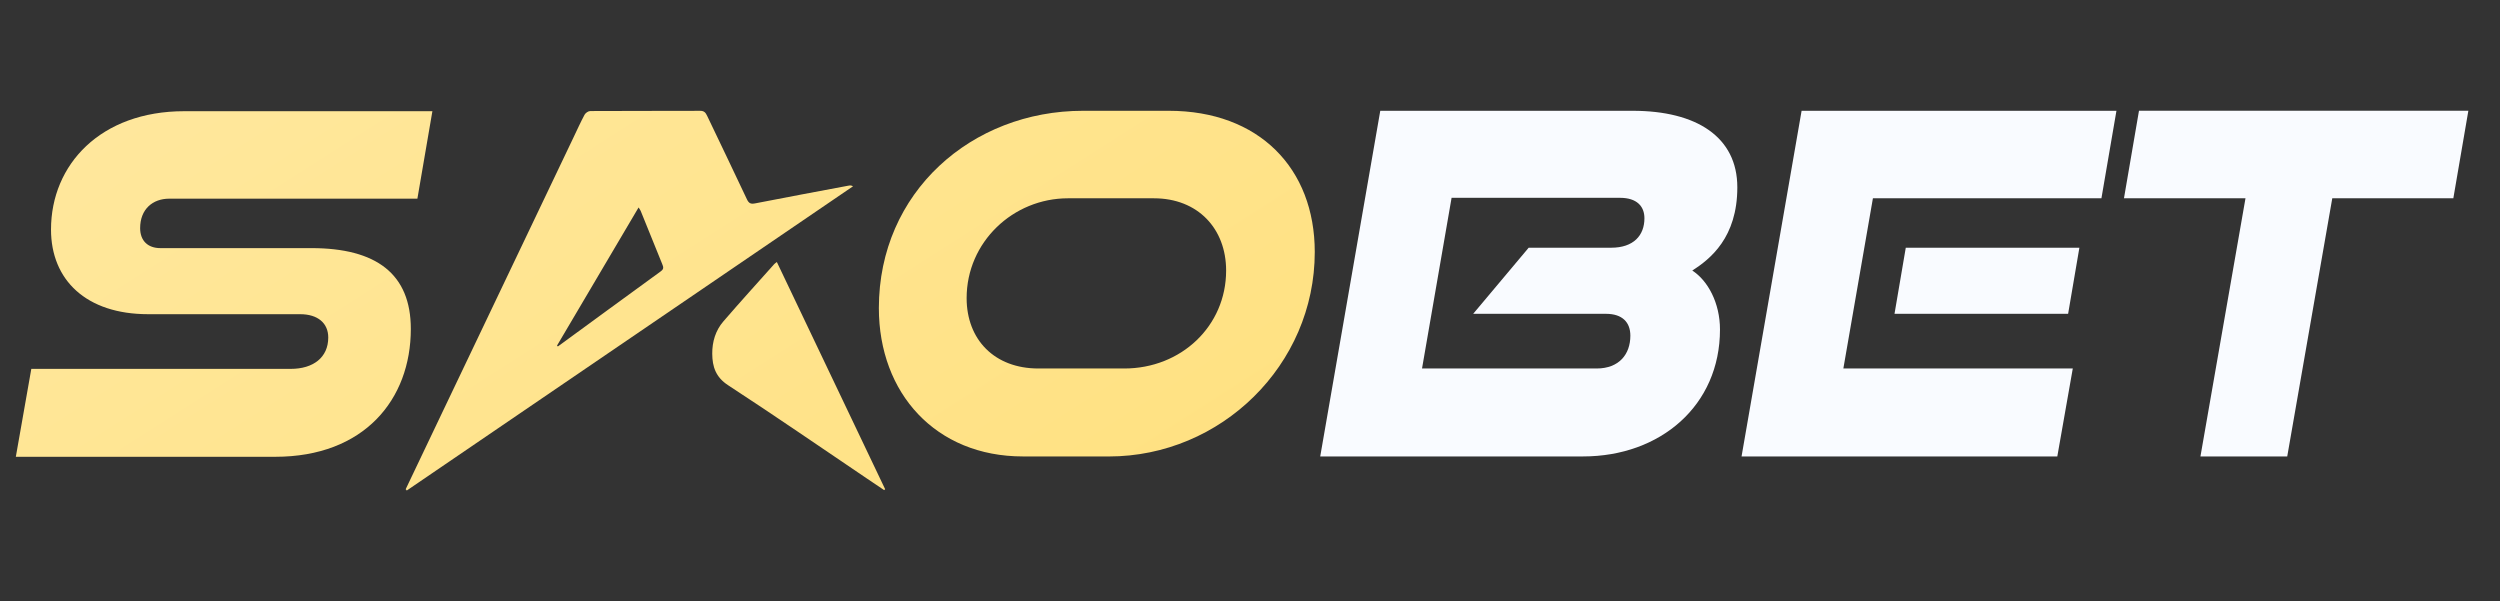
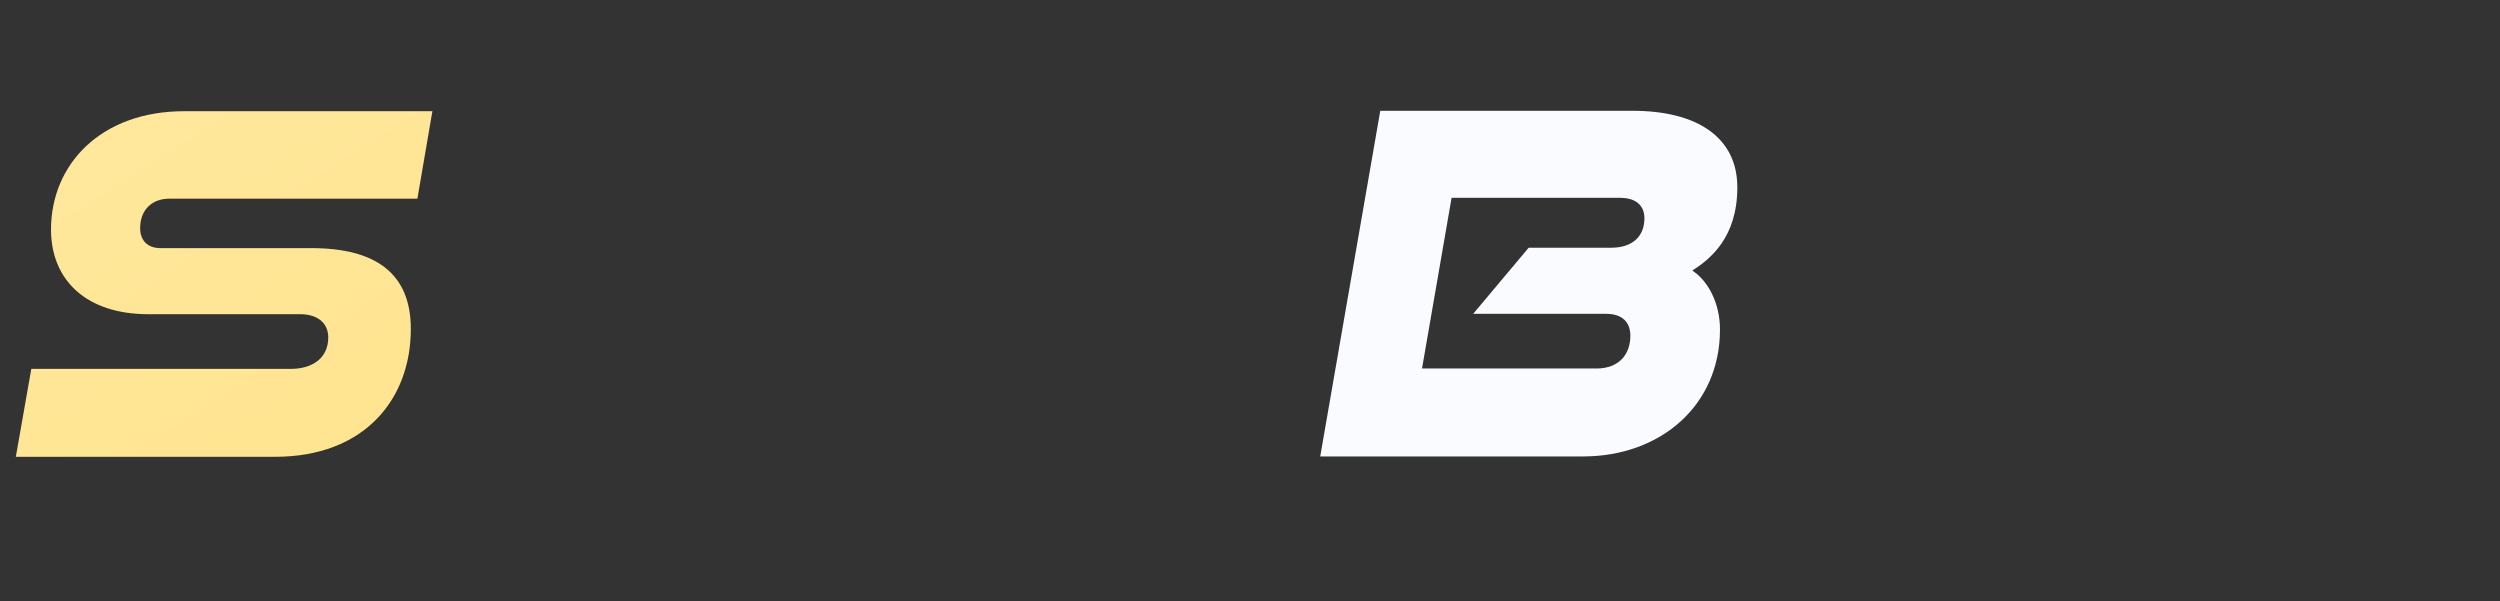
<svg xmlns="http://www.w3.org/2000/svg" width="158" height="38" viewBox="0 0 158 38" fill="none">
  <rect x="0" y="0" width="158" height="38" fill="#333333" stroke="none" />
  <path d="M83.438 28.847L87.233 7.002H103.186C107.218 7.002 109.799 8.654 109.799 11.839C109.799 15.024 108.079 16.377 106.953 17.099C107.932 17.729 108.703 19.142 108.703 20.825C108.703 25.632 104.936 28.847 100.045 28.847H83.438ZM93.105 19.833L96.612 15.656H101.823C103.246 15.656 103.928 14.875 103.928 13.794C103.928 13.043 103.453 12.502 102.385 12.502H91.74L89.872 23.289H100.904C102.327 23.289 103.039 22.388 103.039 21.215C103.039 20.372 102.534 19.833 101.496 19.833H93.105Z" fill="#F9FBFF" />
-   <path d="M110.066 28.847L113.861 7.002H133.759L132.81 12.532H118.368L116.5 23.289H131L130.022 28.847H110.064H110.066ZM119.733 19.833L120.445 15.656H131.417L130.705 19.833H119.733Z" fill="#F9FBFF" />
-   <path d="M139.068 28.847L141.915 12.53H134.235L135.184 7H156L155.051 12.53H147.4L144.553 28.847H139.068Z" fill="#F9FBFF" />
  <path d="M1 28.871L1.979 23.313H18.374C19.797 23.313 20.746 22.592 20.746 21.33C20.746 20.429 20.094 19.857 18.966 19.857H9.361C5.447 19.857 3.224 17.694 3.224 14.509C3.224 10.393 6.367 7.028 11.643 7.028H27.327L26.379 12.556H10.695C9.656 12.556 8.857 13.217 8.857 14.418C8.857 15.23 9.361 15.681 10.133 15.681H19.68C23.772 15.681 25.964 17.302 25.964 20.788C25.964 25.264 23 28.869 17.396 28.869H1V28.871Z" fill="url(#paint0_linear_21113_42157)" />
-   <path d="M64.649 28.847C59.134 28.847 55.544 24.85 55.544 19.472C55.544 12.14 61.416 7.002 68.444 7.002H73.871C79.566 7.002 83.093 10.637 83.093 15.927C83.093 23.079 77.162 28.849 70.076 28.849H64.649V28.847ZM71.055 23.289C74.642 23.289 77.491 20.615 77.491 17.099C77.491 14.455 75.711 12.532 72.924 12.532H67.497C64.027 12.532 61.091 15.297 61.091 18.841C61.091 21.455 62.841 23.289 65.627 23.289H71.055Z" fill="url(#paint1_linear_21113_42157)" />
-   <path d="M53.641 11.73C51.67 12.102 49.696 12.467 47.727 12.853C47.452 12.908 47.328 12.855 47.205 12.595C46.378 10.833 45.531 9.082 44.694 7.327C44.6 7.131 44.512 7.002 44.255 7.004C41.939 7.014 39.621 7.004 37.305 7.018C37.181 7.018 37.008 7.135 36.946 7.248C36.695 7.715 36.478 8.2 36.249 8.678C33.466 14.509 30.684 20.342 27.901 26.173C27.146 27.754 26.393 29.338 25.639 30.919C25.663 30.945 25.687 30.974 25.709 31C35.111 24.591 44.51 18.181 53.912 11.773C53.794 11.706 53.715 11.718 53.637 11.732L53.641 11.73ZM41.768 17.143C39.593 18.722 37.425 20.312 35.256 21.897C35.238 21.879 35.222 21.859 35.204 21.841C36.914 18.945 38.624 16.048 40.358 13.112C40.416 13.207 40.466 13.265 40.492 13.33C40.947 14.451 41.397 15.574 41.855 16.695C41.929 16.876 41.965 17 41.768 17.141V17.143Z" fill="url(#paint2_linear_21113_42157)" />
-   <path d="M49.098 16.559C49.013 16.626 48.965 16.654 48.931 16.692C47.857 17.896 46.772 19.09 45.718 20.312C45.222 20.885 45.008 21.6 45.014 22.358C45.02 23.174 45.234 23.836 46.011 24.343C48.953 26.262 51.847 28.255 54.759 30.222C55.132 30.475 55.506 30.725 55.879 30.976C55.899 30.956 55.921 30.937 55.941 30.917C53.667 26.147 51.395 21.376 49.098 16.561V16.559Z" fill="url(#paint3_linear_21113_42157)" />
  <defs>
    <linearGradient id="paint0_linear_21113_42157" x1="156" y1="31" x2="100.282" y2="-56.338" gradientUnits="userSpaceOnUse">
      <stop stop-color="#FFDC6D" />
      <stop offset="1" stop-color="#FFE89E" />
    </linearGradient>
    <linearGradient id="paint1_linear_21113_42157" x1="156" y1="31" x2="100.282" y2="-56.338" gradientUnits="userSpaceOnUse">
      <stop stop-color="#FFDC6D" />
      <stop offset="1" stop-color="#FFE89E" />
    </linearGradient>
    <linearGradient id="paint2_linear_21113_42157" x1="156" y1="31" x2="100.282" y2="-56.338" gradientUnits="userSpaceOnUse">
      <stop stop-color="#FFDC6D" />
      <stop offset="1" stop-color="#FFE89E" />
    </linearGradient>
    <linearGradient id="paint3_linear_21113_42157" x1="156" y1="31" x2="100.282" y2="-56.338" gradientUnits="userSpaceOnUse">
      <stop stop-color="#FFDC6D" />
      <stop offset="1" stop-color="#FFE89E" />
    </linearGradient>
  </defs>
</svg>